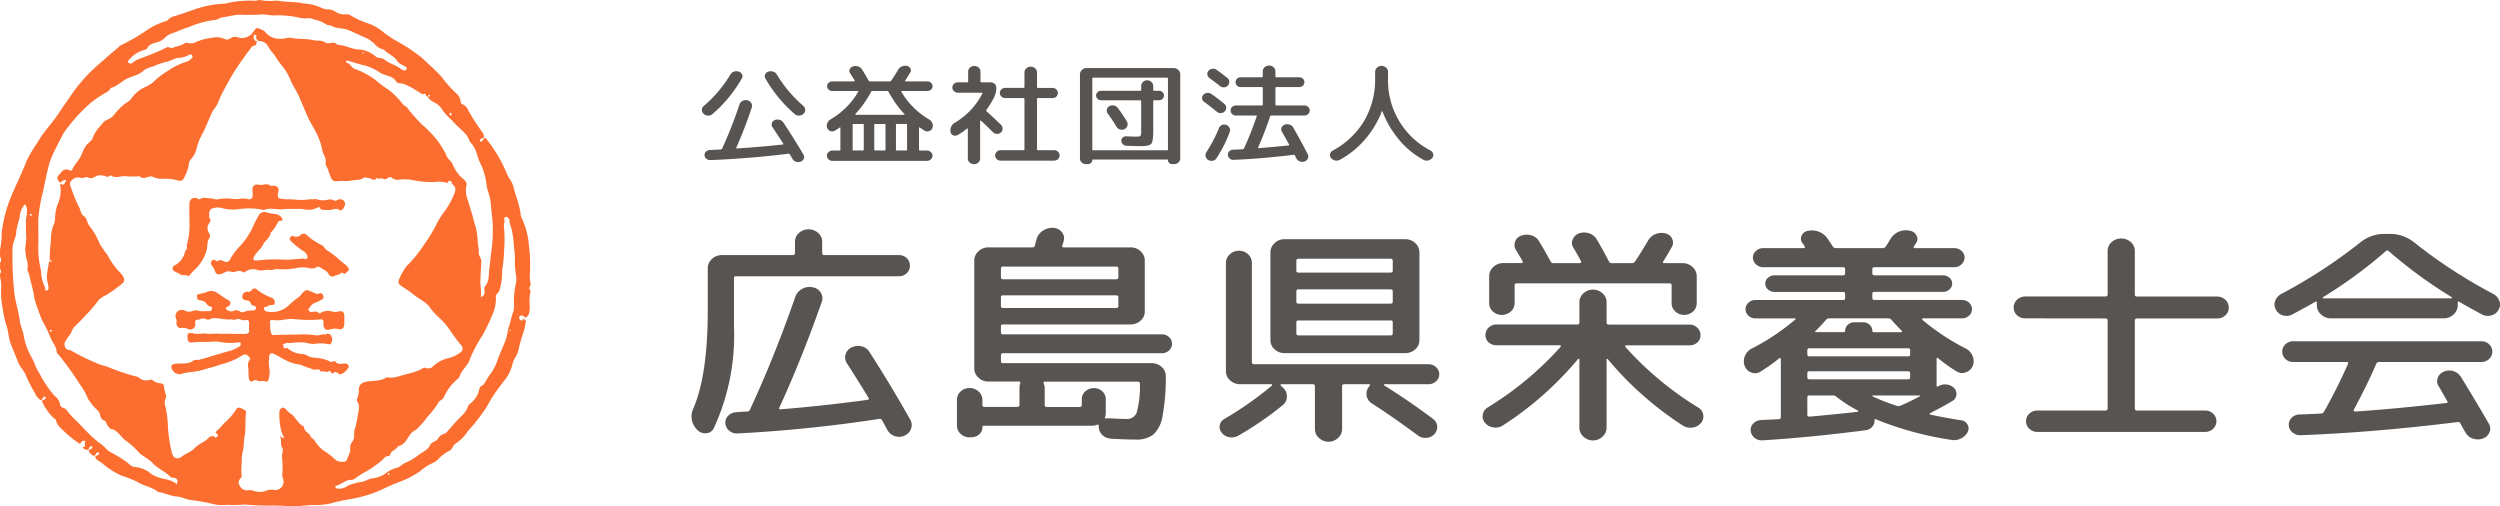
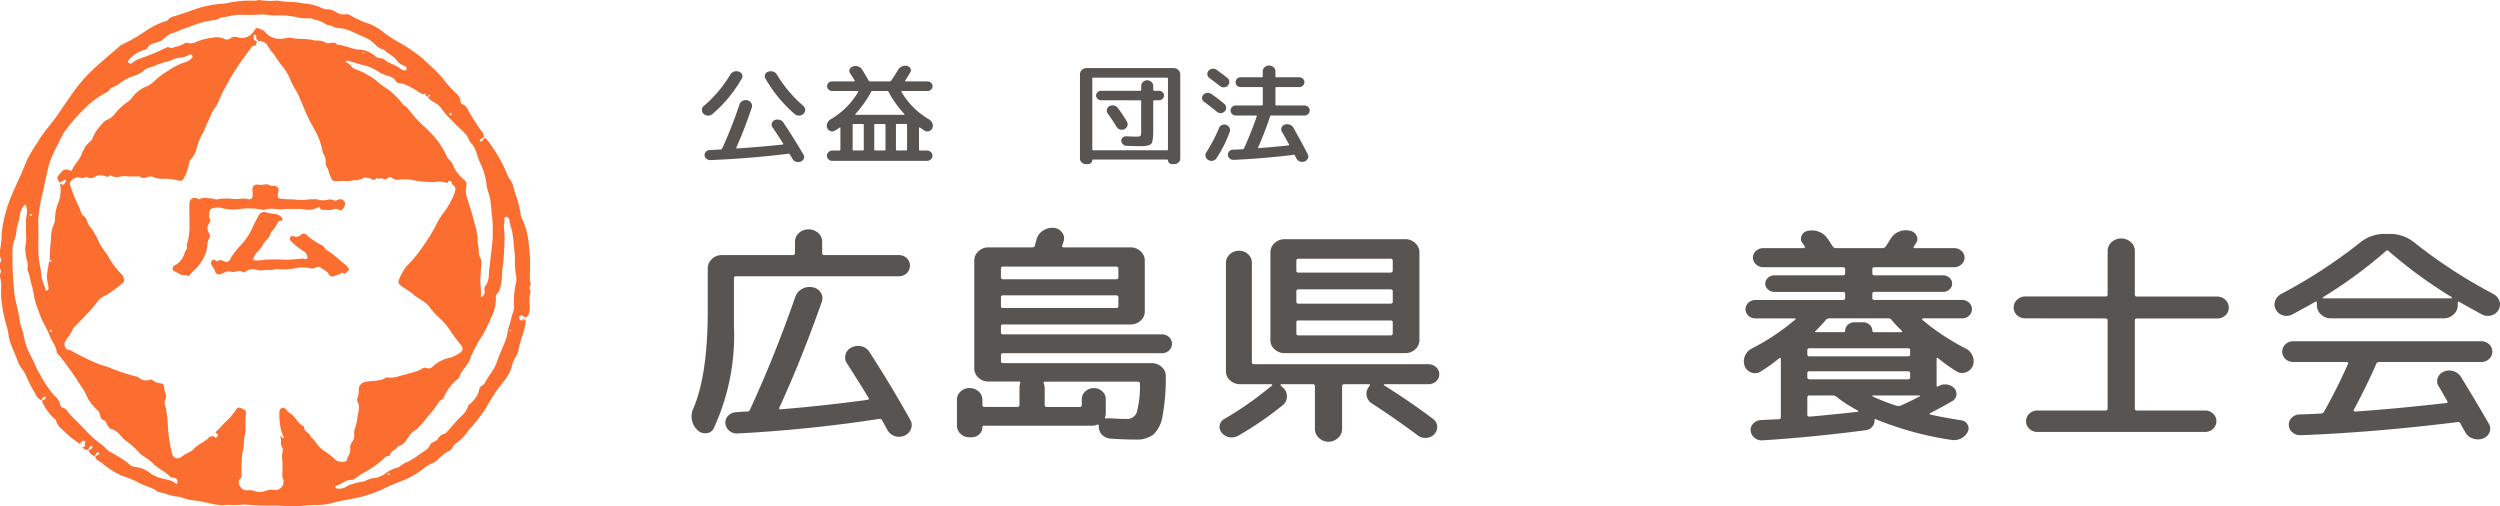
<svg xmlns="http://www.w3.org/2000/svg" width="240" height="48.619" viewBox="0 0 240 48.619">
  <g id="グループ_12559" data-name="グループ 12559" transform="translate(-60 -23.833)">
    <g id="グループ_12027" data-name="グループ 12027" transform="translate(127.381 30.126)">
      <path id="パス_43675" data-name="パス 43675" d="M134.238,500.7a.589.589,0,0,1-.429.146.6.6,0,0,1-.416-.178.486.486,0,0,1-.164-.382.472.472,0,0,1,.187-.371,12.064,12.064,0,0,0,2.544-3.008.62.62,0,0,1,.349-.283.649.649,0,0,1,.462,0,.5.5,0,0,1,.315.267.384.384,0,0,1-.023.382A12.721,12.721,0,0,1,134.238,500.7Zm-.2,4.412a.527.527,0,0,1-.377-.126.457.457,0,0,1-.175-.335.437.437,0,0,1,.135-.345.54.54,0,0,1,.372-.157q.315-.011,1.024-.053a.161.161,0,0,0,.158-.094,41.7,41.7,0,0,0,1.666-4.235.578.578,0,0,1,.3-.341.653.653,0,0,1,.467-.047.567.567,0,0,1,.367.268.5.5,0,0,1,.039.434q-.664,2-1.486,3.847a.045.045,0,0,0,.011.052.08.08,0,0,0,.057.021q2.207-.147,4.391-.378a.054.054,0,0,0,.051-.037.045.045,0,0,0-.006-.057q-.315-.512-1.036-1.582a.432.432,0,0,1-.045-.382.457.457,0,0,1,.27-.289.7.7,0,0,1,.468-.026.609.609,0,0,1,.366.268q.889,1.321,1.925,3.071a.418.418,0,0,1,.034.388.5.5,0,0,1-.292.283.676.676,0,0,1-.445.016.559.559,0,0,1-.343-.268q-.079-.136-.26-.43a.12.12,0,0,0-.146-.073Q137.773,504.97,134.035,505.116Zm8.105-4.412a13.067,13.067,0,0,1-2.814-3.416.408.408,0,0,1-.028-.388.476.476,0,0,1,.309-.272.74.74,0,0,1,.468,0,.637.637,0,0,1,.354.288,12.312,12.312,0,0,0,2.522,2.987.5.5,0,0,1,.192.377.474.474,0,0,1-.157.388.6.6,0,0,1-.417.178A.59.59,0,0,1,142.14,500.7Z" transform="translate(-133.229 -496.04)" fill="#585451" />
      <path id="パス_43676" data-name="パス 43676" d="M146.066,502.244a.474.474,0,0,1-.428.047.507.507,0,0,1-.315-.289.607.607,0,0,1,.006-.465.763.763,0,0,1,.32-.373,7.424,7.424,0,0,0,2.657-2.651.043.043,0,0,0-.006-.047.057.057,0,0,0-.05-.026h-2.443a.492.492,0,0,1-.349-.137.433.433,0,0,1,0-.649.5.5,0,0,1,.349-.136h2.1a.054.054,0,0,0,.051-.027.045.045,0,0,0,.006-.046c-.03-.064-.177-.3-.439-.7a.378.378,0,0,1-.046-.378.457.457,0,0,1,.292-.272.741.741,0,0,1,.5-.016.691.691,0,0,1,.389.288q.3.461.642,1.08a.144.144,0,0,0,.146.073h1.857a.168.168,0,0,0,.146-.063c.226-.315.451-.663.675-1.048a.749.749,0,0,1,.366-.325.8.8,0,0,1,.489-.053.439.439,0,0,1,.327.242.377.377,0,0,1-.012.388q-.315.524-.494.786a.032.032,0,0,0-.006.046.054.054,0,0,0,.051.027h2.094a.5.5,0,0,1,.349.136.433.433,0,0,1,0,.649.493.493,0,0,1-.349.137h-2.443a.057.057,0,0,0-.051.026.043.043,0,0,0-.006.047,7.431,7.431,0,0,0,2.657,2.651.765.765,0,0,1,.321.373.6.6,0,0,1,0,.465.508.508,0,0,1-.32.289.485.485,0,0,1-.434-.047c-.1-.062-.255-.164-.451-.3a.039.039,0,0,0-.05-.006.053.053,0,0,0-.029.047v2.075c0,.064.034.094.1.094h.654a.541.541,0,0,1,.382.147.454.454,0,0,1,.158.345.469.469,0,0,1-.158.356.544.544,0,0,1-.382.146h-9.053a.544.544,0,0,1-.383-.146.468.468,0,0,1-.157-.356.453.453,0,0,1,.157-.345.541.541,0,0,1,.383-.147h.653c.068,0,.1-.031.1-.094v-2.075c0-.056-.027-.066-.079-.031Q146.381,502.056,146.066,502.244Zm1.7-.545v2.358c0,.064.03.094.091.094h.877c.068,0,.1-.031.1-.094V501.7c0-.062-.034-.094-.1-.094h-.877A.081.081,0,0,0,147.766,501.7Zm.259-1.048c-.015.007-.017.022,0,.043s.024.032.039.032H152.7a.048.048,0,0,0,.04-.027c.011-.018.013-.03,0-.037a10.09,10.09,0,0,1-1.531-2.148.133.133,0,0,0-.135-.073h-1.4a.134.134,0,0,0-.135.073A9.976,9.976,0,0,1,148.025,500.65Zm2.894,3.407V501.7c0-.062-.034-.094-.1-.094h-.878c-.067,0-.1.031-.1.094v2.358c0,.064.035.094.1.094h.878C150.885,504.151,150.918,504.121,150.918,504.057Zm2.071-2.358c0-.062-.03-.094-.09-.094h-.878c-.068,0-.1.031-.1.094v2.358c0,.064.034.094.1.094h.878c.06,0,.09-.031.09-.094Z" transform="translate(-133.292 -495.998)" fill="#585451" />
-       <path id="パス_43677" data-name="パス 43677" d="M161.406,499.049a9.87,9.87,0,0,1-.732,1.206c-.038.049-.03.1.023.146q.822.745,1.385,1.3a.507.507,0,0,1,.141.368.489.489,0,0,1-.164.356.532.532,0,0,1-.376.131.555.555,0,0,1-.378-.152q-.721-.713-1.159-1.111a.047.047,0,0,0-.052-.01c-.018.007-.028.018-.028.031v3.595a.527.527,0,0,1-.168.393.58.58,0,0,1-.417.163.6.6,0,0,1-.423-.163.515.515,0,0,1-.174-.393v-2.829a.047.047,0,0,0-.023-.038.033.033,0,0,0-.045.006,8.688,8.688,0,0,1-.9.619.474.474,0,0,1-.422.031.393.393,0,0,1-.265-.3v-.009a.812.812,0,0,1,.051-.508.8.8,0,0,1,.343-.382,6.986,6.986,0,0,0,2.657-2.809c.03-.056.012-.084-.056-.084h-2.286a.544.544,0,0,1-.383-.146.462.462,0,0,1-.157-.347.469.469,0,0,1,.157-.356.54.54,0,0,1,.383-.146h.878c.068,0,.1-.032.1-.094v-.933a.5.5,0,0,1,.174-.388.609.609,0,0,1,.423-.157.589.589,0,0,1,.416.157.506.506,0,0,1,.169.388v.933c0,.062.034.094.1.094h.889a.528.528,0,0,1,.372.146.469.469,0,0,1,.157.356A2.088,2.088,0,0,1,161.406,499.049Zm5.765,5.074a.524.524,0,0,1,.371.146.48.48,0,0,1,0,.712.524.524,0,0,1-.371.146h-5.134a.526.526,0,0,1-.372-.146.482.482,0,0,1,0-.712.526.526,0,0,1,.372-.146h2.184c.069,0,.1-.029.1-.084v-4.821c0-.064-.033-.1-.1-.1h-1.745a.522.522,0,0,1-.366-.141.453.453,0,0,1-.152-.341.462.462,0,0,1,.152-.351.519.519,0,0,1,.366-.142h1.745c.069,0,.1-.028.1-.083V496.67a.53.53,0,0,1,.175-.4.611.611,0,0,1,.434-.162.6.6,0,0,1,.422.162.53.53,0,0,1,.174.4v1.395q0,.083.1.083h1.385a.516.516,0,0,1,.366.142.475.475,0,0,1,.006.692.517.517,0,0,1-.372.141h-1.385c-.068,0-.1.032-.1.1v4.821c0,.056.034.084.1.084Z" transform="translate(-133.354 -495.999)" fill="#585451" />
      <path id="パス_43678" data-name="パス 43678" d="M170.3,505.48a.587.587,0,0,1-.416-.157.51.51,0,0,1-.169-.388v-8.08a.563.563,0,0,1,.186-.419.619.619,0,0,1,.445-.178H178.7a.639.639,0,0,1,.45.178.555.555,0,0,1,.192.419v8.08a.5.5,0,0,1-.175.388.609.609,0,0,1-.422.157h-.18a.4.4,0,0,1-.287-.115.372.372,0,0,1-.118-.273c0-.035-.022-.053-.068-.053h-7.138q-.057,0-.057.053a.363.363,0,0,1-.123.273.415.415,0,0,1-.293.115Zm.6-8.216v6.791a.081.081,0,0,0,.091.094h7.071c.067,0,.1-.031.1-.094v-6.791c0-.057-.034-.084-.1-.084h-7.071C170.925,497.179,170.895,497.207,170.895,497.264Zm.857,2.085a.49.49,0,0,1-.349-.137.424.424,0,0,1-.146-.324.409.409,0,0,1,.146-.319.5.5,0,0,1,.349-.131h3.737c.068,0,.1-.032.1-.094v-.368a.515.515,0,0,1,.169-.382.564.564,0,0,1,.4-.163.584.584,0,0,1,.411.163.507.507,0,0,1,.175.382v.368c0,.062.03.094.09.094h.451a.5.5,0,0,1,.349.131.412.412,0,0,1,.146.319.427.427,0,0,1-.146.324.491.491,0,0,1-.349.137h-.451c-.06,0-.09.032-.09.094v2.746q0,.472-.023.718a2.436,2.436,0,0,1-.079.445.385.385,0,0,1-.214.268,1.466,1.466,0,0,1-.349.1,3.774,3.774,0,0,1-.574.032q-.507,0-1.318-.032a.525.525,0,0,1-.354-.146.493.493,0,0,1-.152-.335.369.369,0,0,1,.135-.315.474.474,0,0,1,.349-.115c.4.021.7.031.912.031.255,0,.4-.023.445-.073a1.1,1.1,0,0,0,.062-.5v-2.82c0-.062-.034-.094-.1-.094Zm2.24,2.767a.556.556,0,0,1-.423.042.591.591,0,0,1-.343-.252,15,15,0,0,0-.856-1.289.484.484,0,0,1,.157-.7.637.637,0,0,1,.451-.063.6.6,0,0,1,.372.241,13.467,13.467,0,0,1,.866,1.3.5.5,0,0,1,.051.4A.534.534,0,0,1,173.992,502.116Z" transform="translate(-133.419 -496.016)" fill="#585451" />
      <path id="パス_43679" data-name="パス 43679" d="M181.7,499.487a.477.477,0,0,1-.2-.325.417.417,0,0,1,.118-.357.579.579,0,0,1,.366-.183.562.562,0,0,1,.4.1q.585.4,1.228.932a.5.5,0,0,1,.2.356.493.493,0,0,1-.129.378.559.559,0,0,1-.754.053Q182.216,499.853,181.7,499.487Zm1.43,2.5a.491.491,0,0,1,.281-.283.545.545,0,0,1,.406-.011.586.586,0,0,1,.315.279.454.454,0,0,1,.023.393,12.459,12.459,0,0,1-1.272,2.536.538.538,0,0,1-.361.236.593.593,0,0,1-.439-.079.52.52,0,0,1-.168-.744A14.617,14.617,0,0,0,183.127,501.992Zm-.923-4.8a.475.475,0,0,1-.2-.33.423.423,0,0,1,.117-.362.548.548,0,0,1,.372-.189.591.591,0,0,1,.4.1q.733.535,1.025.776a.455.455,0,0,1,.192.351.522.522,0,0,1-.135.382.56.56,0,0,1-.755.053Q182.834,497.653,182.2,497.192Zm9.108,2.641a.511.511,0,0,1,.371.142.469.469,0,0,1,0,.681.508.508,0,0,1-.371.143H188.16c-.076,0-.116.024-.124.073q-.5,1.5-1.148,2.976-.045.083.045.083,1.6-.125,2.86-.262a.054.054,0,0,0,.051-.031.076.076,0,0,0,.006-.062q-.316-.576-.687-1.227a.416.416,0,0,1-.034-.387.489.489,0,0,1,.292-.283.709.709,0,0,1,.468-.01.586.586,0,0,1,.355.272q.754,1.31,1.4,2.578a.464.464,0,0,1,.012.409.534.534,0,0,1-.316.282.615.615,0,0,1-.456-.006.6.6,0,0,1-.332-.288c-.03-.056-.075-.146-.135-.272a.1.1,0,0,0-.134-.073q-3.074.376-5.754.482a.513.513,0,0,1-.383-.131.482.482,0,0,1-.169-.34.444.444,0,0,1,.13-.346.5.5,0,0,1,.354-.157c.421-.014.732-.029.935-.042a.143.143,0,0,0,.134-.094q.654-1.425,1.217-3.06c.015-.056-.008-.083-.068-.083h-1.925a.518.518,0,0,1-.367-.143.458.458,0,0,1,0-.681.521.521,0,0,1,.367-.142h2.476q.1,0,.1-.094v-1.571c0-.064-.034-.1-.1-.1H185.21a.492.492,0,0,1-.354-.135.469.469,0,0,1,0-.671.492.492,0,0,1,.354-.136h2.015c.068,0,.1-.031.1-.094v-.472a.519.519,0,0,1,.181-.4.644.644,0,0,1,.855,0,.522.522,0,0,1,.181.4v.472c0,.064.03.094.09.094h2.185a.513.513,0,0,1,.36.136.458.458,0,0,1,0,.671.513.513,0,0,1-.36.135h-2.185c-.06,0-.09.031-.09.1v1.571q0,.095.09.094Z" transform="translate(-133.481 -495.997)" fill="#585451" />
-       <path id="パス_43680" data-name="パス 43680" d="M193.933,504.856a.414.414,0,0,1-.079-.378.53.53,0,0,1,.248-.315,7.75,7.75,0,0,0,3.023-2.856,7.839,7.839,0,0,0,1.052-4.072v-.629a.528.528,0,0,1,.186-.408.641.641,0,0,1,.866,0,.528.528,0,0,1,.186.408v.629a7.566,7.566,0,0,0,4.087,6.927.523.523,0,0,1,.248.315.411.411,0,0,1-.079.378.7.7,0,0,1-.383.251.626.626,0,0,1-.461-.053,7.971,7.971,0,0,1-2.354-1.933,9.439,9.439,0,0,1-1.6-2.731c-.015-.02-.034-.017-.057.01a9.025,9.025,0,0,1-1.632,2.715,8.492,8.492,0,0,1-2.409,1.938.628.628,0,0,1-.462.053A.7.7,0,0,1,193.933,504.856Z" transform="translate(-133.545 -495.999)" fill="#585451" />
    </g>
    <g id="グループ_12028" data-name="グループ 12028" transform="translate(126.396 45.712)">
      <path id="パス_43681" data-name="パス 43681" d="M132.814,531.259l-.047-.044a1.784,1.784,0,0,1-.356-2.055q1.376-3.225,1.376-9.411v-4.042a1.169,1.169,0,0,1,.4-.883,1.344,1.344,0,0,1,.949-.375h6.811c.142,0,.214-.068.214-.2v-1.083a1.113,1.113,0,0,1,.379-.841,1.393,1.393,0,0,1,1.851,0,1.114,1.114,0,0,1,.38.841v1.083c0,.131.071.2.214.2h7.119a1.111,1.111,0,0,1,.784.286,1.015,1.015,0,0,1,0,1.458,1.108,1.108,0,0,1-.784.288H136.493c-.126,0-.19.066-.19.2v4.616a21.191,21.191,0,0,1-1.946,9.786.827.827,0,0,1-.712.464A.992.992,0,0,1,132.814,531.259Zm11.914-12.3q-1.994,5.632-4.082,10.161c-.032.089.008.133.118.133q3.939-.31,8.354-.907c.125-.029.166-.088.118-.176q-.689-1.128-2.089-3.336a.984.984,0,0,1-.13-.851,1.053,1.053,0,0,1,.582-.673,1.416,1.416,0,0,1,.961-.1,1.187,1.187,0,0,1,.747.541q1.923,2.96,3.915,6.495a1.007,1.007,0,0,1,.084.862,1.149,1.149,0,0,1-.6.662,1.285,1.285,0,0,1-1.661-.507q-.333-.62-.522-.951c-.048-.118-.151-.161-.308-.132a135.145,135.145,0,0,1-13.575,1.392,1.1,1.1,0,0,1-.783-.255,1.045,1.045,0,0,1-.38-.718.932.932,0,0,1,.274-.729,1.07,1.07,0,0,1,.747-.333c.126-.014.3-.029.522-.044s.395-.022.521-.022a.281.281,0,0,0,.286-.155q2.373-5.124,4.366-10.868a1.393,1.393,0,0,1,.665-.762,1.424,1.424,0,0,1,1-.144,1.083,1.083,0,0,1,.784.52A1,1,0,0,1,144.728,518.954Z" transform="translate(-132.238 -511.839)" fill="#585451" />
      <path id="パス_43682" data-name="パス 43682" d="M159.053,531.932a1.208,1.208,0,0,1-.855-.332,1.048,1.048,0,0,1-.356-.8v-2.474a1.045,1.045,0,0,1,.356-.794,1.207,1.207,0,0,1,.855-.331,1.251,1.251,0,0,1,.866.331,1.032,1.032,0,0,1,.367.794v.486c0,.132.064.2.19.2h3.156c.142,0,.214-.067.214-.2v-1.657a1.187,1.187,0,0,1,.071-.4c.032-.118-.008-.177-.118-.177h-2.943a1.344,1.344,0,0,1-.949-.376,1.167,1.167,0,0,1-.4-.883v-10.36a1.167,1.167,0,0,1,.4-.884,1.345,1.345,0,0,1,.949-.377h4.2c.158,0,.246-.05.262-.155.032-.1.087-.309.166-.619a1.433,1.433,0,0,1,.593-.816,1.642,1.642,0,0,1,1.021-.288,1.115,1.115,0,0,1,.819.419.918.918,0,0,1,.178.839c-.064.207-.11.354-.142.443-.032.119.016.176.142.176h6.431a1.346,1.346,0,0,1,.949.377,1.171,1.171,0,0,1,.4.884v4.9a1.138,1.138,0,0,1-.4.872,1.367,1.367,0,0,1-.949.365h-12.27c-.126,0-.19.066-.19.2v.552c0,.133.064.2.19.2h15.26a.978.978,0,0,1,.688.265.864.864,0,0,1,0,1.281.974.974,0,0,1-.688.265h-15.26c-.126,0-.19.067-.19.2v.553c0,.132.064.2.19.2h14.287a1.37,1.37,0,0,1,.949.365,1.137,1.137,0,0,1,.4.872,20.082,20.082,0,0,1-.308,3.822,3.133,3.133,0,0,1-.877,1.79,2.638,2.638,0,0,1-1.709.485q-1.139,0-2.4-.088a1.288,1.288,0,0,1-.783-.331,1.123,1.123,0,0,1-.356-.729v-.177a.143.143,0,0,0-.036-.088.064.064,0,0,0-.084-.022,1.5,1.5,0,0,1-.545.11H160.428c-.094,0-.142.051-.142.155a.866.866,0,0,1-.308.673,1.065,1.065,0,0,1-.735.277Zm3.013-16.192v.818c0,.132.064.2.19.2h10.87c.142,0,.213-.067.213-.2v-.818c0-.133-.071-.2-.213-.2h-10.87C162.13,515.541,162.066,515.607,162.066,515.74Zm0,2.76v.84c0,.118.064.177.19.177h10.87c.142,0,.213-.059.213-.177v-.84c0-.131-.071-.2-.213-.2h-10.87C162.13,518.3,162.066,518.369,162.066,518.5Zm13.124,8.086h-8.9c-.11,0-.15.058-.118.177a1.331,1.331,0,0,1,.095.4v1.657c0,.132.072.2.214.2h3.133c.142,0,.214-.067.214-.2v-.552a.973.973,0,0,1,.343-.751,1.183,1.183,0,0,1,.82-.309,1.143,1.143,0,0,1,.807.309.989.989,0,0,1,.332.751v1.325a1.236,1.236,0,0,1-.072.42c-.016.029-.008.058.024.088a.08.08,0,0,0,.094.022,1.2,1.2,0,0,1,.262-.022q1.019.065,1.661.067a.986.986,0,0,0,1-.607,9.617,9.617,0,0,0,.308-2.795C175.4,526.645,175.332,526.587,175.19,526.587Z" transform="translate(-132.372 -511.828)" fill="#585451" />
      <path id="パス_43683" data-name="パス 43683" d="M184.981,531.864a1.283,1.283,0,0,1-.855.143,1.171,1.171,0,0,1-.735-.431.864.864,0,0,1,.261-1.325,32.938,32.938,0,0,0,4.557-3.2c.032-.015.039-.04.024-.077a.077.077,0,0,0-.072-.056h-3.014a1.372,1.372,0,0,1-.949-.364,1.138,1.138,0,0,1-.4-.873v-10.4a1.088,1.088,0,0,1,.368-.828,1.26,1.26,0,0,1,.89-.344,1.218,1.218,0,0,1,.878.344,1.108,1.108,0,0,1,.355.828V524.8c0,.132.072.2.214.2h16.73a1.046,1.046,0,0,1,.736.287.9.9,0,0,1,.308.684.869.869,0,0,1-.308.674,1.065,1.065,0,0,1-.736.276h-4.2a.074.074,0,0,0-.071.044.041.041,0,0,0,.023.066q2.444,1.525,4.7,3.226a.92.92,0,0,1,.392.684.988.988,0,0,1-.25.751,1.094,1.094,0,0,1-.76.376,1.166,1.166,0,0,1-.831-.221q-2.349-1.745-4.414-3.071a1.088,1.088,0,0,1-.261-1.656l.024-.044c.079-.1.055-.155-.072-.155h-2.349c-.142,0-.214.067-.214.2v4.109a1.133,1.133,0,0,1-.392.851,1.329,1.329,0,0,1-1.827,0,1.132,1.132,0,0,1-.391-.851v-4.109c0-.132-.064-.2-.19-.2H189.11a.075.075,0,0,0-.071.056c-.016.037-.008.062.024.077l.189.177a1.1,1.1,0,0,1,.4.862,1.038,1.038,0,0,1-.4.839A32.418,32.418,0,0,1,184.981,531.864ZM189.418,513h11.605a1.355,1.355,0,0,1,.949.375,1.173,1.173,0,0,1,.4.883v8.44a1.138,1.138,0,0,1-.4.872,1.37,1.37,0,0,1-.949.365H189.418a1.368,1.368,0,0,1-.949-.365,1.137,1.137,0,0,1-.4-.872v-8.44a1.172,1.172,0,0,1,.4-.883A1.353,1.353,0,0,1,189.418,513Zm10.394,3.027v-.951c0-.131-.071-.2-.213-.2h-8.829c-.142,0-.213.068-.213.2v.951c0,.118.071.176.213.176H199.6C199.742,516.2,199.813,516.144,199.813,516.026Zm0,2.982v-1.016c0-.118-.071-.178-.213-.178h-8.829c-.142,0-.213.06-.213.178v1.016c0,.118.071.177.213.177H199.6C199.742,519.185,199.813,519.125,199.813,519.008Zm0,3.026v-1.06c0-.119-.071-.177-.213-.177h-8.829c-.142,0-.213.058-.213.177v1.06c0,.133.071.2.213.2H199.6C199.742,522.233,199.813,522.166,199.813,522.034Z" transform="translate(-132.504 -511.915)" fill="#585451" />
-       <path id="パス_43684" data-name="パス 43684" d="M210.53,530.819a1.284,1.284,0,0,1-.9.2,1.252,1.252,0,0,1-.808-.42.934.934,0,0,1-.237-.8.963.963,0,0,1,.451-.684,31.337,31.337,0,0,0,7-5.81c.079-.118.055-.178-.072-.178h-6.051a1.1,1.1,0,0,1-.76-.276.9.9,0,0,1-.308-.7.965.965,0,0,1,.308-.718,1.052,1.052,0,0,1,.76-.3h7.736c.142,0,.214-.059.214-.177V519a1.118,1.118,0,0,1,.391-.861,1.36,1.36,0,0,1,1.827,0,1.119,1.119,0,0,1,.392.861v1.967c0,.118.071.177.213.177h7.736a1.052,1.052,0,0,1,.76.3.966.966,0,0,1,.308.718.9.9,0,0,1-.308.7,1.1,1.1,0,0,1-.76.276h-6.051c-.126,0-.15.06-.071.178a31.306,31.306,0,0,0,7,5.81.963.963,0,0,1,.451.684.934.934,0,0,1-.237.8,1.26,1.26,0,0,1-.819.42,1.308,1.308,0,0,1-.914-.2,31.87,31.87,0,0,1-7.19-6.362c-.032-.03-.06-.04-.084-.032a.05.05,0,0,0-.035.055v6.561a1.129,1.129,0,0,1-.392.85,1.327,1.327,0,0,1-1.827,0,1.128,1.128,0,0,1-.391-.85v-6.561c0-.03-.02-.048-.06-.055a.068.068,0,0,0-.083.032A31.919,31.919,0,0,1,210.53,530.819Zm18.249-10.935a1.267,1.267,0,0,1-1.709,0,1.051,1.051,0,0,1-.355-.8v-1.722c0-.118-.072-.178-.214-.178H211.835c-.126,0-.19.06-.19.178v1.722a1.036,1.036,0,0,1-.367.8,1.252,1.252,0,0,1-.866.332,1.209,1.209,0,0,1-.855-.332,1.048,1.048,0,0,1-.356-.8V516.5a1.169,1.169,0,0,1,.4-.883,1.344,1.344,0,0,1,.949-.376h1.756a.119.119,0,0,0,.107-.055.1.1,0,0,0,.012-.1q-.215-.375-.641-1.082a.911.911,0,0,1-.1-.807.891.891,0,0,1,.593-.584,1.518,1.518,0,0,1,.974-.034,1.185,1.185,0,0,1,.735.564q.57.928,1.115,1.944a.282.282,0,0,0,.286.155h2.515a.143.143,0,0,0,.119-.067c.031-.044.031-.081,0-.11q-.476-.883-.736-1.3a.815.815,0,0,1-.071-.784,1.038,1.038,0,0,1,.593-.586,1.438,1.438,0,0,1,.961-.021,1.325,1.325,0,0,1,.748.574q.616,1.039,1.186,2.143a.281.281,0,0,0,.286.155h1.9a.377.377,0,0,0,.332-.177q.592-.883,1.234-1.987a1.412,1.412,0,0,1,.712-.619,1.477,1.477,0,0,1,.973-.068.879.879,0,0,1,.63.52.834.834,0,0,1-.037.785q-.522.928-.83,1.391a.07.07,0,0,0-.012.1.118.118,0,0,0,.106.055h1.78a1.344,1.344,0,0,1,.949.376,1.169,1.169,0,0,1,.4.883v2.584A1.048,1.048,0,0,1,228.779,519.884Z" transform="translate(-132.636 -511.863)" fill="#585451" />
      <path id="パス_43685" data-name="パス 43685" d="M252.428,524.352c-.094-.057-.142-.036-.142.067v2.562c0,.1.04.133.118.089l.024-.022h.024a1.246,1.246,0,0,1,.807-.166,1.191,1.191,0,0,1,.712.343.8.8,0,0,1,.214.662.749.749,0,0,1-.38.575q-.807.486-2.136,1.17a.07.07,0,0,0,0,.133q1.282.287,2.99.552a.788.788,0,0,1,.593.409.725.725,0,0,1,.024.7,1.481,1.481,0,0,1-1.566.773,31.465,31.465,0,0,1-7.286-1.989c-.064-.029-.094-.007-.094.067a.893.893,0,0,1-.226.662.952.952,0,0,1-.629.332q-5.246.683-9.92.971a1.056,1.056,0,0,1-.748-.243.99.99,0,0,1-.367-.663.838.838,0,0,1,.249-.707,1.048,1.048,0,0,1,.724-.331q.285-.022.865-.044c.388-.014.677-.03.867-.045.126,0,.189-.073.189-.22v-5.567c0-.03-.02-.055-.06-.078s-.067-.018-.083.011a17.274,17.274,0,0,1-1.8,1.282.961.961,0,0,1-.878.1,1.075,1.075,0,0,1-.641-.607,1.287,1.287,0,0,1,.012-.983,1.377,1.377,0,0,1,.7-.739,21.538,21.538,0,0,0,4.129-2.761q.118-.111-.072-.111h-3.749a.967.967,0,0,1-.665-.254.839.839,0,0,1,0-1.259.971.971,0,0,1,.665-.254h8.4c.142,0,.214-.059.214-.177v-.4c0-.133-.072-.2-.214-.2h-6.574a.9.9,0,0,1-.617-.232.738.738,0,0,1,0-1.127.9.9,0,0,1,.617-.232h6.574c.142,0,.214-.066.214-.2v-.4c0-.118-.072-.178-.214-.178h-7.641a.987.987,0,0,1-.7-.276.862.862,0,0,1-.3-.652.827.827,0,0,1,.3-.64,1.009,1.009,0,0,1,.7-.265h3.868a.12.12,0,0,0,.106-.055.093.093,0,0,0,.012-.1c-.032-.044-.071-.1-.118-.178a.994.994,0,0,0-.118-.155.7.7,0,0,1-.072-.718.782.782,0,0,1,.594-.452,1.855,1.855,0,0,1,1.044.077,1.741,1.741,0,0,1,.807.607c.048.058.229.33.546.818a.37.37,0,0,0,.308.155h4.462a.335.335,0,0,0,.308-.155q.261-.376.451-.707a1.714,1.714,0,0,1,1.827-.818.867.867,0,0,1,.665.443.681.681,0,0,1-.024.75.771.771,0,0,0-.118.178l-.1.176q-.094.133.1.133h3.773a1.013,1.013,0,0,1,.7.265.83.83,0,0,1,.3.64.865.865,0,0,1-.3.652.991.991,0,0,1-.7.276H246.33c-.143,0-.214.06-.214.178v.4c0,.133.071.2.214.2H252.9a.9.9,0,0,1,.618.232.739.739,0,0,1,0,1.127.9.9,0,0,1-.618.232H246.33c-.143,0-.214.058-.214.177v.42c0,.117.071.177.214.177h8.4a.968.968,0,0,1,.665.254.837.837,0,0,1,0,1.259.964.964,0,0,1-.665.254h-3.749a.077.077,0,0,0-.071.056q-.024.056,0,.078a21.827,21.827,0,0,0,4.129,2.739,1.378,1.378,0,0,1,.7.729,1.254,1.254,0,0,1,.012.972,1.072,1.072,0,0,1-.665.607,1,1,0,0,1-.9-.1A15.271,15.271,0,0,1,252.428,524.352Zm-12.553-.751v.4c0,.118.072.177.214.177h9.444c.142,0,.214-.059.214-.177v-.4c0-.132-.072-.2-.214-.2h-9.444C239.947,523.4,239.875,523.468,239.875,523.6Zm.214,2.784h9.444c.142,0,.214-.066.214-.2v-.376c0-.132-.072-.2-.214-.2h-9.444c-.142,0-.214.067-.214.2v.376C239.875,526.319,239.947,526.384,240.089,526.384Zm4.627,3.115q.048,0,.048-.044a.09.09,0,0,0-.024-.067,12.777,12.777,0,0,1-2.064-1.325.505.505,0,0,0-.356-.133h-2.23c-.142,0-.214.067-.214.2v1.679c0,.1.072.155.214.155Q242.39,529.765,244.716,529.5Zm-4.058-7.753c-.08.074-.056.11.072.11h2.634c.095,0,.142-.044.142-.133a.761.761,0,0,1,.261-.574.875.875,0,0,1,.617-.243h.855a.874.874,0,0,1,.617.243.762.762,0,0,1,.262.574c0,.089.048.133.142.133h2.634a.076.076,0,0,0,.071-.055.053.053,0,0,0-.023-.078q-.522-.507-.973-1.038a.4.4,0,0,0-.332-.155h-5.648a.4.4,0,0,0-.332.155Q241.037,521.393,240.658,521.746Zm10.014,6.274a.073.073,0,0,0,.024-.056c0-.022-.016-.033-.048-.033h-4.484c-.033,0-.048.011-.048.033a.069.069,0,0,0,.024.056,18.939,18.939,0,0,0,2.325.906.5.5,0,0,0,.38-.022Q249.794,528.484,250.672,528.02Z" transform="translate(-132.768 -511.848)" fill="#585451" />
      <path id="パス_43686" data-name="パス 43686" d="M260.942,520.592a1.125,1.125,0,0,1-.8-.3.974.974,0,0,1-.319-.741.985.985,0,0,1,.332-.751,1.113,1.113,0,0,1,.783-.309h7.689c.142,0,.214-.067.214-.2v-4.175a1.108,1.108,0,0,1,.379-.839,1.388,1.388,0,0,1,1.851,0,1.108,1.108,0,0,1,.38.839V518.3c0,.132.071.2.213.2h7.69a1.115,1.115,0,0,1,.783.309.989.989,0,0,1,.332.751.971.971,0,0,1-.32.741,1.124,1.124,0,0,1-.795.3h-7.69c-.142,0-.213.067-.213.2v8.439c0,.132.071.2.213.2h6.527a1.089,1.089,0,0,1,.771.3.943.943,0,0,1,.32.717.971.971,0,0,1-.32.741,1.093,1.093,0,0,1-.771.3h-16.09a1.1,1.1,0,0,1-.772-.3.97.97,0,0,1-.319-.741.942.942,0,0,1,.319-.717,1.091,1.091,0,0,1,.772-.3h6.526c.142,0,.214-.067.214-.2v-8.439c0-.132-.072-.2-.214-.2Z" transform="translate(-132.904 -511.91)" fill="#585451" />
      <path id="パス_43687" data-name="パス 43687" d="M286.7,520.182a1.173,1.173,0,0,1-.89.089,1.065,1.065,0,0,1-.675-.531.985.985,0,0,1-.084-.851,1.243,1.243,0,0,1,.582-.673,48.743,48.743,0,0,0,7.593-4.948,3.654,3.654,0,0,1,2.35-.818h.475a3.654,3.654,0,0,1,2.35.818A48.592,48.592,0,0,0,306,518.216a1.237,1.237,0,0,1,.581.673.982.982,0,0,1-.083.851,1.071,1.071,0,0,1-.688.531,1.2,1.2,0,0,1-.9-.089q-1.473-.794-2.185-1.215c-.094-.058-.141-.03-.141.088v.244a1.174,1.174,0,0,1-.4.883,1.353,1.353,0,0,1-.95.375H290.406a1.351,1.351,0,0,1-.95-.375,1.171,1.171,0,0,1-.4-.883v-.244c0-.118-.064-.139-.19-.066Q288.34,519.3,286.7,520.182Zm8.045,4.771q-.76,1.789-2.136,4.374-.048.044,0,.111a.143.143,0,0,0,.118.066q3.939-.265,8.734-.818c.141,0,.181-.058.118-.176s-.19-.324-.38-.663-.34-.6-.451-.773a.859.859,0,0,1-.084-.8,1,1,0,0,1,.582-.6,1.294,1.294,0,0,1,.937-.044,1.333,1.333,0,0,1,.724.575q1.661,2.717,2.658,4.462a.886.886,0,0,1,.071.817,1.036,1.036,0,0,1-.617.6,1.4,1.4,0,0,1-.949.022,1.225,1.225,0,0,1-.735-.574q-.334-.575-.5-.884a.237.237,0,0,0-.286-.131q-8.044.993-15.021,1.258a1.138,1.138,0,0,1-.795-.254.927.927,0,0,1-.368-.7.907.907,0,0,1,.273-.719,1.1,1.1,0,0,1,.748-.32q1.376-.043,2.064-.088a.355.355,0,0,0,.309-.2q1.28-2.275,2.3-4.595a.1.1,0,0,0-.024-.11.169.169,0,0,0-.119-.044H286.8a1.07,1.07,0,0,1-.76-.287.964.964,0,0,1,0-1.414,1.07,1.07,0,0,1,.76-.287h18.035a1.071,1.071,0,0,1,.759.287.962.962,0,0,1,0,1.414,1.071,1.071,0,0,1-.759.287h-9.824A.291.291,0,0,0,294.748,524.953Zm-5.1-6.428a.085.085,0,0,0-.024.066q0,.044.048.044h12.294a.055.055,0,0,0,.059-.044.063.063,0,0,0-.011-.066,44.129,44.129,0,0,1-6.052-4.419.189.189,0,0,0-.285,0A43.873,43.873,0,0,1,289.646,518.525Z" transform="translate(-133.035 -511.874)" fill="#585451" />
    </g>
    <g id="グループ_12064" data-name="グループ 12064" transform="translate(60 23.833)">
      <path id="パス_43740" data-name="パス 43740" d="M130.944,223.661a14.379,14.379,0,0,0-.1-2.64,7.444,7.444,0,0,0-.717-2.679.861.861,0,0,1-.076-.324,7.8,7.8,0,0,0-.207-.978c-.112-.47-.3-.916-.421-1.379a2.651,2.651,0,0,0-.384-.958,2.045,2.045,0,0,1-.308-.558,13.9,13.9,0,0,0-1.936-3.29.3.3,0,0,0-.189-.128.221.221,0,0,0-.08.01l.016.015c-.113.1-.109.314-.331.312a.11.11,0,0,1-.079-.073c0-.206.225-.2.335-.308l.027.025a.24.24,0,0,0,.032-.071.793.793,0,0,0-.186-.517,18.9,18.9,0,0,1-1.322-2.066,1.014,1.014,0,0,0-.581-.583c-.12-.039-.136-.141-.143-.243a1.188,1.188,0,0,0-.471-.833,11.525,11.525,0,0,1-1.315-1.482c-.56-.663-1.242-1.211-1.855-1.819a16.193,16.193,0,0,0-2.5-1.674,11.881,11.881,0,0,1-1.188-.786,5.114,5.114,0,0,0-1.457-.881,8.2,8.2,0,0,1-1.755-.784.753.753,0,0,0-.492-.123,1.424,1.424,0,0,1-.972-.238,1.344,1.344,0,0,0-.745-.237,1.214,1.214,0,0,1-.647-.162,4.709,4.709,0,0,0-1.673-.4c-.829-.2-1.708-.1-2.547-.285a5.521,5.521,0,0,1-1.694-.05h-.08a.991.991,0,0,1-.422.072,9.723,9.723,0,0,0-2.444.194,2.825,2.825,0,0,1-.666.094,10.33,10.33,0,0,0-2.992.678c-.51.165-1.012.351-1.523.508a1.187,1.187,0,0,0-.612.309.435.435,0,0,1-.249.176,6.688,6.688,0,0,0-1.9.916,17.9,17.9,0,0,1-2.318,1.345.685.685,0,0,0-.229.147c-.491.448-1.023.856-1.506,1.308a21.646,21.646,0,0,0-1.609,1.481,18.263,18.263,0,0,0-1.232,1.479c-.512.731-1.027,1.464-1.521,2.208-.629.947-1.457,1.77-2.017,2.776a13.517,13.517,0,0,0-1.034,1.739c-.443,1.175-1.022,2.3-1.5,3.465a12.863,12.863,0,0,0-.9,3.506,7.39,7.39,0,0,1-.156,1.575v.668a.5.5,0,0,1,0,.594v.594a.309.309,0,0,1,0,.445v.3a3.81,3.81,0,0,1,.112,1.092,6.962,6.962,0,0,0,.106,1.731,10.727,10.727,0,0,0,.445,1.99c.157.539.165,1.111.367,1.626.23.589.487,1.172.711,1.765.183.484.609.844.773,1.331a12.652,12.652,0,0,0,.825,1.6,1.431,1.431,0,0,0,.563.7.222.222,0,0,0,.1,0l-.017-.016c.113-.1.109-.314.331-.312a.11.11,0,0,1,.079.073c0,.206-.225.2-.335.308l-.021-.02a.074.074,0,0,0-.02.057,5.015,5.015,0,0,0,1.122,1.624c.08.08.223.126.242.237.082.479.477.762.8,1.079a10.732,10.732,0,0,0,1.467,1.166.228.228,0,0,0,.059,0l-.035-.068c.175-.014.2-.352.463-.186.03.019.135.03.1.046-.241.115.095.466-.255.521a.417.417,0,0,1-.047-.026.378.378,0,0,0,0,.05.5.5,0,0,0,.5.239.258.258,0,0,0,.05-.018l-.023-.021c.113-.1.109-.314.331-.312a.11.11,0,0,1,.079.073c0,.206-.225.2-.336.308l-.019-.017a.153.153,0,0,0-.012.037.743.743,0,0,0,.579.536.252.252,0,0,0,.036-.013l-.019-.018c.113-.1.109-.314.331-.312a.109.109,0,0,1,.078.073c0,.206-.225.2-.335.308l-.019-.018a.193.193,0,0,0-.017.048c-.01.047.019-.011,0,.036.1.306.423.4.645.583a8.537,8.537,0,0,0,1.857,1.2,10.468,10.468,0,0,1,1.5.585c.621.418,1.423.485,2,.964a.241.241,0,0,0,.113.035c.588.094,1.119.387,1.724.426.456.03.859.271,1.3.33a17.881,17.881,0,0,1,1.991.348,4.2,4.2,0,0,0,1.574.115,9.977,9.977,0,0,0,1.652-.032.391.391,0,0,1,.157.015,22.884,22.884,0,0,0,2.292.093,16.822,16.822,0,0,1,2,.089h.559a12.868,12.868,0,0,1,1.89-.146,5.675,5.675,0,0,0,1.645-.23c.776-.222,1.578-.3,2.358-.491a11.069,11.069,0,0,0,2.3-.781c.514-.25,1.044-.478,1.581-.69a8.749,8.749,0,0,0,2.08-1.072,4.471,4.471,0,0,1,1.1-.727,1.9,1.9,0,0,0,.558-.354,3.9,3.9,0,0,1,1.126-.857c.16-.06.236-.228.328-.365.07-.1.111-.229.229-.3A4.179,4.179,0,0,0,125,238.849a19.624,19.624,0,0,0,1.728-2.2,16.375,16.375,0,0,1,1.728-2.6,3.907,3.907,0,0,0,.807-1.6,2.015,2.015,0,0,1,.3-.683,2.292,2.292,0,0,0,.3-.8,12.778,12.778,0,0,1,.371-1.324,6.161,6.161,0,0,0,.318-1.332.469.469,0,0,0-.113-.234l-.007.2-.128-.225c-.135,0,.039.263-.183.181a.258.258,0,0,1-.207-.273c0-.136.06-.159.175-.184.157-.033.242.078.357.13l0,.064a.169.169,0,0,0,.109-.023.6.6,0,0,0,.306-.41,3.245,3.245,0,0,0,.07-.7,4,4,0,0,1,.076-1.385v-.074c-.176-.173-.118-.346,0-.52v-.148A3.625,3.625,0,0,1,130.944,223.661Zm-7.708-15.268a.467.467,0,0,1,.083-.115l.132.148c-.031.078-.073.137-.145.119A.112.112,0,0,1,123.236,208.393Zm-2.6-1.866c.119.014.344-.194.316.13l.148.1v0h0c.06-.084.107-.188.261-.165-.017.187-.159.146-.261.165l0,0h0a1.787,1.787,0,0,0,.7.568,1.777,1.777,0,0,1,.741.715,7.1,7.1,0,0,0,.9.972c.417.5.956.908,1.387,1.4.209.237.25.582.49.833.521.544.541,1.3.877,1.929a6.623,6.623,0,0,1,.6,2.155c.064.414.247.809.325,1.238.107.6.119,1.193.2,1.786a14.038,14.038,0,0,1-.108,3.433c-.052.492-.1,1-.168,1.484-.078.546.033,1.174-.4,1.673a.532.532,0,0,0-.067.406.5.5,0,0,1-.342.64,6.928,6.928,0,0,0-.051-1.281c0-.719.072-1.432.092-2.147.007-.26-.243-.563-.243-.766a4.991,4.991,0,0,0-.1-1.02,6.581,6.581,0,0,0-.184-1.468,12.113,12.113,0,0,1-.329-1.195c-.146-.471-.307-.938-.431-1.416a2.361,2.361,0,0,1-.144-1.408c.089-.268-.129-.486-.329-.657a3.361,3.361,0,0,1-.953-1.3,1.208,1.208,0,0,0-.36-.512,1.462,1.462,0,0,1-.335-.556,9.4,9.4,0,0,0-.857-1.369,12.139,12.139,0,0,0-1.441-1.473,15.989,15.989,0,0,1-1.439-1.643c-.091-.112-.277-.157-.364-.27a7.762,7.762,0,0,0-1.381-1.408,11.366,11.366,0,0,1-.943-.672,6.241,6.241,0,0,0-1.115-.792,6.851,6.851,0,0,0-1.208-.544c-.324-.126-.406-.506-.762-.592-.05-.012-.081-.1-.049-.164.051-.1.122-.041.2-.019.575.166,1.144.356,1.729.48a5.251,5.251,0,0,1,1.374.7,7.915,7.915,0,0,0,.862.308,1.24,1.24,0,0,1,.565.395c.156.364.511.238.74.32a5.813,5.813,0,0,1,.905.427C120.009,206.129,120.307,206.35,120.635,206.528Zm-5.781-3.977c.027-.024.049-.06.081-.068s.07.021.07.078c-.021.016-.048.053-.078.055S114.879,202.574,114.855,202.551Zm-22.356.625a2.834,2.834,0,0,1,1.447-.911.469.469,0,0,0,.279-.185c.174-.367.529-.426.884-.533a1.559,1.559,0,0,0,.751-.406,1.779,1.779,0,0,1,.869-.511c.486-.182.967-.416,1.452-.543a8.783,8.783,0,0,1,2.5-.693c.232.006.463-.214.707-.247.566-.076,1.109-.235,1.666-.26a20.033,20.033,0,0,0,2.062-.018c.454-.047.863.107,1.3.088a8.773,8.773,0,0,1,2.276.194,2.693,2.693,0,0,0,.962.076,1.278,1.278,0,0,1,.551.113,3.234,3.234,0,0,1,1.176.474c.121.1.42.083.513.14.479.294,1.051.193,1.517.373.527.2,1.039.46,1.561.686a3.143,3.143,0,0,1,1.072.695,1.522,1.522,0,0,0,.869.532.064.064,0,0,1,.034.018c.352.395.915.568,1.22,1.018a1.067,1.067,0,0,0,.547.442,1.317,1.317,0,0,1,.3.167.18.18,0,0,1,.073.258.227.227,0,0,1-.28.081.842.842,0,0,1-.3-.159c-.459-.38-1.1-.479-1.548-.886a.913.913,0,0,0-.47-.132.592.592,0,0,1-.352-.145,2.655,2.655,0,0,0-1.713-.678c-.688-.063-1.284-.443-1.982-.445-.29-.456-.792.023-1.151-.233-.342-.244-.8-.122-1.188-.221-.677-.173-1.376-.053-2.048-.21-.36-.084-.694.12-1.066.082a1.747,1.747,0,0,1-1.446-.627c-.157-.236-.462-.271-.692-.386-.2-.1-.354.217-.46.353a1.33,1.33,0,0,1-1.595.492.717.717,0,0,0-.627.144.577.577,0,0,1-.523.058,1.724,1.724,0,0,0-1.166-.133,5.477,5.477,0,0,0-1.557.393,1.105,1.105,0,0,1-.9.092.123.123,0,0,0-.143.009,2.884,2.884,0,0,1-.963.368c-.23.088-.389.21-.636.047-.06-.04-.234.026-.33.082a22.772,22.772,0,0,1-2.508,1.033,2.1,2.1,0,0,0-.624.355.286.286,0,0,1-.421.011C92.279,203.371,92.418,203.271,92.5,203.176Zm-8.755,18.008c.038-.88-.007-1.763,0-2.644a14.936,14.936,0,0,1,.474-2.743c.129-.652.262-1.307.418-1.953a7.577,7.577,0,0,1,.411-1.327c.339-.763.743-1.5,1.115-2.244a16.354,16.354,0,0,1,2.506-2.827,9.335,9.335,0,0,1,1.7-1.146c.23-.121.254-.369.458-.427.613-.175.995-.683,1.576-.907.275-.106.553-.21.827-.321a2.073,2.073,0,0,0,.7-.452,2.417,2.417,0,0,1,.826-.328A6.585,6.585,0,0,1,96,203.423c.483-.073.844-.427,1.371-.4a2.243,2.243,0,0,0,.86-.286c.118-.049.183-.055.262.044a.185.185,0,0,1-.021.29,1.233,1.233,0,0,1-.581.355,6.514,6.514,0,0,0-1.74.877,6.315,6.315,0,0,0-1.232.93,2.7,2.7,0,0,1-.913.594,3.261,3.261,0,0,0-1.316,1.094,1.341,1.341,0,0,1-.331.315,5.21,5.21,0,0,0-1.29,1.2,1.686,1.686,0,0,1-.673.518c-.36.128-.557.467-.8.73a3.363,3.363,0,0,0-.637,1.065c-.123.315-.506.48-.69.8a3.825,3.825,0,0,0-.327.651c-.2.6-.712,1.016-.95,1.584-.053.126-.184.072-.276.027a.588.588,0,0,0-.761.2c-.466.511-.466.511-.163.986h0c.221-.049.358-.3.631-.242-.2.512-.268.544-.6.31a3.242,3.242,0,0,1-.252,2.094,4.819,4.819,0,0,0-.219,1.434,1.783,1.783,0,0,1-.2.611,4.055,4.055,0,0,0-.194,1.32,17.061,17.061,0,0,0-.117,1.961c.069-.015.192-.065.182.029-.015.154-.156.033-.24.048-.076.5-.184,1-.217,1.507a9.094,9.094,0,0,0,.159.956c.009.175.011.3-.169.332-.269.05-.084-.167-.141-.247a3.9,3.9,0,0,1-.408-1.643A9.744,9.744,0,0,1,83.744,221.183Zm1.3,8.076c-.02.017-.053.067-.087.068a.1.1,0,0,1-.109-.113c.006-.03.072-.063.115-.068S85.05,229.18,85.046,229.26Zm-2-11.248c.057-.007.085.036.08.115-.02.016-.054.066-.089.066a.1.1,0,0,1-.107-.114C82.941,218.049,83.007,218.017,83.05,218.012Zm13.983,25.946c-.6-.559-1.494-.426-2.161-.835a1.754,1.754,0,0,1-.3-.167,2.629,2.629,0,0,0-1.585-.649,1.209,1.209,0,0,1-.632-.392,13.366,13.366,0,0,0-1.771-1.088,1.346,1.346,0,0,1-.277-.233,3.575,3.575,0,0,0-.6-.533,10.7,10.7,0,0,1-1.415-1.272c-.347-.355-.679-.724-1.046-1.063-.209-.193-.39-.412-.579-.623-.156-.174-.243-.4-.529-.468a.435.435,0,0,1-.285-.288,1.368,1.368,0,0,0-.563-.893,11.017,11.017,0,0,1-1.373-2.033,6.021,6.021,0,0,1-.555-1.13c-.1-.222-.218-.436-.33-.654a6.551,6.551,0,0,1-.692-2.008c-.069-.446-.308-.869-.362-1.325-.114-.957-.442-1.875-.54-2.84a33.625,33.625,0,0,1-.154-4.214c.012-.5.325-.946.349-1.444.029-.6.318-1.152.363-1.751a1.831,1.831,0,0,1,.488-.969c.379.568.058,1.143.082,1.711.018.449-.016.9.026,1.351a4.955,4.955,0,0,1-.09,1.068,4.4,4.4,0,0,0,.182,1.325,1.933,1.933,0,0,1,.038.663c-.048.276.14.507.189.767.118.623.329,1.223.419,1.859a5.326,5.326,0,0,0,.31,1.132c.168.433.3.882.5,1.3a14.134,14.134,0,0,1,.774,1.59c.164.479.566.863.6,1.391.008.137.146.248.25.36a29.962,29.962,0,0,1,2.017,2.826,6.021,6.021,0,0,1,.721,1.286,4.758,4.758,0,0,0,.97,1.178.816.816,0,0,1,.2.378c.051.205.084.448.372.551s.247.477.485.648c.059.042.081.165.133.172.735.105.979.787,1.5,1.144a7.323,7.323,0,0,1,1.224,1.1c.375.408.963.628,1.345,1.049.48.528,1.194.787,1.678,1.3a.265.265,0,0,0,.2.091C97.03,243.346,97.215,243.516,97.033,243.957Zm14.088-3.239a3.5,3.5,0,0,1-.857-.975c-.1-.152-.289-.177-.358-.361-.134-.357-.675-.491-.643-.957-.637-.279-.805-.989-1.4-1.317a1.656,1.656,0,0,1-.311-.308c-.107-.106-.238-.233-.391-.178a.415.415,0,0,0-.263.382A6.684,6.684,0,0,0,107,238.52a3.051,3.051,0,0,0,.358,1c-.238.048-.221-.145-.413-.168.2.358.005.748.2,1.071.179.292-.016.566-.012.841a9.109,9.109,0,0,1,.041,1.666,1.074,1.074,0,0,0,.079.536.8.8,0,0,1-.923,1.035,1.424,1.424,0,0,0-.7.072,1.605,1.605,0,0,1-1.18.028,1.236,1.236,0,0,0-.577-.061.728.728,0,0,1-.77-.407.552.552,0,0,1,.09-.77.205.205,0,0,0,.074-.16,7.72,7.72,0,0,1,.016-1.411,3.9,3.9,0,0,1,.112-1.066c.108-.446.06-.9.152-1.348.152-.739.03-1.5.141-2.243.04-.272-.242-.368-.48-.475a.337.337,0,0,0-.484.147,5.81,5.81,0,0,1-1.152,1.3,6.16,6.16,0,0,1-.824.853c.065.075.124.154.2.223.088.085.061.146-.029.2-.066.042-.135.186-.208.079-.16-.236-.351-.037-.521-.067-.369.5-1.048.656-1.446,1.112-.319.366-.81.47-1.176.768-.451.366-.866.215-1-.325a14.324,14.324,0,0,1-.381-2.63,11.619,11.619,0,0,0-.229-1.816.941.941,0,0,1,.015-.776.438.438,0,0,0,.024-.345,3.49,3.49,0,0,1-.184-.816c.009-.153-.138-.266-.348-.3a1.192,1.192,0,0,1-.694-.258.353.353,0,0,0-.377-.053,1.047,1.047,0,0,1-1-.237.655.655,0,0,0-.241-.1,19.163,19.163,0,0,1-2.713-.909c-.332-.14-.711-.175-1.037-.346a22.016,22.016,0,0,1-2.446-1.2c-.182-.127-.444-.036-.591-.3a.568.568,0,0,1,0-.659,4.347,4.347,0,0,1,.352-.519c.235-.255.245-.594.516-.854.371-.354.73-.732,1.081-1.111a11.985,11.985,0,0,0,1.21-1.42,2.422,2.422,0,0,1,.786-.52,14,14,0,0,0,1.537-1.125c.253-.2.152-.621-.205-.962a6.957,6.957,0,0,1-1.248-1.734,12.749,12.749,0,0,1-.75-1.071,6.546,6.546,0,0,0-.968-1.695c-.275-.321-.207-.775-.633-1.034-.175-.107-.238-.481-.347-.732a13.194,13.194,0,0,1-.805-1.93c-.054-.21-.194-.407-.023-.612a.864.864,0,0,1,.938-.347c.292.119.468-.171.732-.021.429.244.748-.285,1.189-.206a1.585,1.585,0,0,1,.388.045c.171.08.314.163.474-.012a.167.167,0,0,1,.151-.012c.473.3.976-.012,1.452.066a9.838,9.838,0,0,0,1.237,0c.013,0,.033,0,.039,0,.351.344.721.029,1.079.013a.555.555,0,0,1,.248.067,2.1,2.1,0,0,0,.959.157,4.3,4.3,0,0,1,1.4.167c.289.07.454.023.562-.225a3.9,3.9,0,0,0,.5-1.439c0-.2.185-.361.292-.507a2.352,2.352,0,0,0,.468-1.057,6.524,6.524,0,0,1,.667-1.513c.224-.555.49-1.1.716-1.65a1.767,1.767,0,0,1,.278-.48,2.974,2.974,0,0,0,.432-.775,13.228,13.228,0,0,1,.626-1.29c.267-.478.518-.961.814-1.426.214-.337.432-.671.662-1,.316-.448.636-.894.97-1.331a.5.5,0,0,1,.36-.263c.233-.02.138-.266.265-.364-.2-.1-.4-.2-.334-.479.017-.072-.055-.186.069-.195.083-.006.228.049.173.183-.08.195.108.283.166.423a.99.99,0,0,1,.911.415,3.945,3.945,0,0,0,.58.814c.254.357.485.748.751,1.076a5.1,5.1,0,0,1,.843,1.369c.212.554.57,1.032.811,1.564.33.732.611,1.481.958,2.209.271.568.634,1.09.878,1.667a5.736,5.736,0,0,1,.458,1.471,1.742,1.742,0,0,0,.137.341,1.279,1.279,0,0,1,.168.79c-.05.225.212.48.267.748a4.307,4.307,0,0,0,.183.516c.157.46.333.532.86.462.349-.047.727.046,1.063-.031.43-.1.911,0,1.3-.294.064-.047.328.024.494.041.224.023.487.389.7-.015.2.154.464-.017.619.066a.358.358,0,0,0,.454-.047.307.307,0,0,1,.449-.009.852.852,0,0,0,.647.161,4,4,0,0,1,1.44.062,10.321,10.321,0,0,0,1.969.162,2.562,2.562,0,0,1,1.256.1c.037-.117.075-.274.242-.2.074.031.265.125.149.293.345.151.456.457.265.9a8.06,8.06,0,0,1-.877,1.637,7.2,7.2,0,0,0-.953,1.542,18.271,18.271,0,0,1-1.327,2.087,10.471,10.471,0,0,1-1.438,1.714,5.394,5.394,0,0,0-.739,1.333.387.387,0,0,0,.145.493c.419.319.892.58,1.29.918.525.447,1.24.707,1.6,1.308a7.731,7.731,0,0,0,.963,1.01,6.616,6.616,0,0,1,.851,1,17.671,17.671,0,0,0,1.141,1.543.438.438,0,0,1-.107.694,3.339,3.339,0,0,1-.959.493,3.291,3.291,0,0,0-1.634.811.567.567,0,0,1-.643.176c-.279-.107-.477.128-.682.212-.681.281-1.415.4-2.111.625a2.253,2.253,0,0,1-.891.067.315.315,0,0,0-.189.018c-.615.4-1.362.248-2.031.425a.724.724,0,0,0-.584.6,2.469,2.469,0,0,1-.159,1.012.218.218,0,0,0-.017.179c.343.513.129,1.06.044,1.566a5.645,5.645,0,0,1-.2.977,1.571,1.571,0,0,0-.11.819.942.942,0,0,1-.233.634.85.85,0,0,0-.142.626c.023.4-.245.724-.346,1.093-.058.212-.81.207-1.039-.022A8.509,8.509,0,0,0,111.121,240.718Zm6.3,2.346c-.057.026-.1-.013-.111-.061a.084.084,0,0,1,.058-.111.086.086,0,0,1,.092.087A.1.1,0,0,1,117.418,243.064Zm11.621-13.8c-.023-.006-.041-.048-.049-.078,0-.009.04-.043.053-.039a.473.473,0,0,1,.1.064C129.1,229.237,129.062,229.269,129.039,229.264Zm.56-4.6a8.129,8.129,0,0,0-.175,2.258,1.465,1.465,0,0,1-.1.538c-.164.435-.224.9-.382,1.334s-.16.9-.329,1.339c-.231.606-.517,1.193-.741,1.8a4.623,4.623,0,0,1-.747,1.48,6.108,6.108,0,0,0-.339.52c-.146.211-.207.454-.5.6-.227.11-.2.453-.31.684a2.6,2.6,0,0,1-.839,1.068.323.323,0,0,0-.115.145,2.129,2.129,0,0,1-.549.887c-.562.523-1.041,1.124-1.556,1.692a.224.224,0,0,1-.09.072,1.092,1.092,0,0,0-.7.491c-.173.317-.637.3-.788.658-.183.434-.67.613-1.032.887a5.778,5.778,0,0,1-1.341.8c-.32.126-.5.411-.848.485a2.77,2.77,0,0,0-1.047.532,2.526,2.526,0,0,1-1.219.456c-.4.039-.683.31-1.083.346a5.924,5.924,0,0,0-.815.191,1.944,1.944,0,0,0-.683.3,1.3,1.3,0,0,1-.885.136c-.1-.014-.2-.21,0-.263.5-.136.84-.575,1.426-.555.207.007.434-.2.632-.341.452-.311.966-.546,1.4-.857a9.959,9.959,0,0,0,.915-.7c.181-.165.312-.408.633-.393a.19.19,0,0,0,.142-.117c.053-.428.6-.465.74-.819.729-.157.889-.815,1.286-1.264.171-.194.426-.279.619-.472a9.485,9.485,0,0,0,.958-1.125,8.31,8.31,0,0,0,1.046-1.36c.09-.2.415-.241.5-.488a4.655,4.655,0,0,1,1.36-1.776c.206-.194.207-.471.378-.692.2-.259.4-.528.586-.8a1.908,1.908,0,0,0,.239-.547,14.228,14.228,0,0,1,1.237-2.27c.271-.547.57-1.116.782-1.665a3.819,3.819,0,0,0,.413-1.9c-.031-.217.232-.356.322-.558a5.8,5.8,0,0,0,.275-1.957,14.467,14.467,0,0,0,.193-1.967,12.656,12.656,0,0,0-.014-2.226c-.058-.256.132-.512.011-.778-.016-.035.1-.154.17-.18a.21.21,0,0,1,.215.1c.039.061.13.117.129.174-.008.467.27.879.287,1.338.12.532.112,1.076.185,1.612a6.128,6.128,0,0,1,.052,1.071,7.8,7.8,0,0,0,.108,1.312A1.789,1.789,0,0,1,129.6,224.661Z" transform="translate(-80.07 -197.475)" fill="#fc6e30" />
      <g id="グループ_12063" data-name="グループ 12063" transform="translate(16.45 17.693)">
-         <path id="パス_43741" data-name="パス 43741" d="M229.279,458.913c-.346-.032-.741.188-1.014-.213-.019-.028-.129-.027-.171,0-.2.132-.354.018-.515-.075a4.376,4.376,0,0,0-1.263-.268,1.884,1.884,0,0,1-.616-.138,1.125,1.125,0,0,0-.577-.222,2.22,2.22,0,0,1-1.028-.279c-.2-.081-.379-.331-.531-.286-.379.113-.168-.3-.353-.326a1.763,1.763,0,0,1,.406-.167c.133-.016.256.023.389.007a6.07,6.07,0,0,1,1.438-.038,2.7,2.7,0,0,0,.781.127,4.016,4.016,0,0,1,1.457.031c.088.014.137,0,.172-.055a.7.7,0,0,0,.05-.707.348.348,0,0,0-.548-.177h-.146c-.262-.051-.529.135-.744.085a7.886,7.886,0,0,0-1.755-.078c-.411,0-.831,0-1.246.025a10.2,10.2,0,0,0-1.054.019c-.151.024-.241-.033-.308-.211a4.347,4.347,0,0,1-.082-.879c-.065-.363.063-.355.315-.347a3.55,3.55,0,0,0,.892-.01,3.781,3.781,0,0,1,1.163-.075,13.042,13.042,0,0,0,2.467.027c.191-.022.3.045.284.255-.005.071,0,.143,0,.215.011.453.215.6.638.491a1.336,1.336,0,0,1,.753-.046c.4.116.613-.1.614-.527,0-.239,0-.477,0-.716,0-.374-.194-.533-.552-.434a1.224,1.224,0,0,1-.622,0,1.37,1.37,0,0,0-1.09.123c-.048.031-.1.1-.152.04-.218-.225-.485-.15-.735-.113-.165.024-.2-.1-.283-.173-.133-.119.043-.146.084-.208a1.01,1.01,0,0,1,.531-.5,5.249,5.249,0,0,0,.634-.3c.191-.076.225-.242.134-.445a.253.253,0,0,0-.363-.151c-.221.092-.379-.022-.567-.1-.623-.251-.671-.4-1.17.214a1.98,1.98,0,0,1-.285.269,6.241,6.241,0,0,0-.875.73,2.338,2.338,0,0,1-1.783.657,1.723,1.723,0,0,1-.421-.06c-.134-.021-.14-.147-.191-.235a.114.114,0,0,1,.076-.168c.208-.021.366-.189.566-.2.178-.008.377-.012.388-.211a.508.508,0,0,0-.32-.5,4.752,4.752,0,0,1-1.38-.763.312.312,0,0,0-.519.043.383.383,0,0,1-.358.156.465.465,0,0,0-.544.433c-.036.334.27.384.471.406a.348.348,0,0,1,.33.245c.034.188.163.212.282.25.14.044.248.067.216.262-.027.168-.1.185-.254.2a2.3,2.3,0,0,0-.859.123.412.412,0,0,1-.412-.027.564.564,0,0,0-.6-.053.635.635,0,0,1-.633-.1c-.216-.161-.141-.222.04-.3.336-.154.386-.483.065-.647-.39-.2-.72-.478-1.086-.706a1,1,0,0,0-.993-.051c-.211.105-.431.095-.636.176-.114.045-.283-.033-.276.2.006.186-.011.341.245.4.228.049.5.071.639.312a.82.82,0,0,0,.433.315c.057.026.187.01.128.1s0,.3-.177.311c-.25.021-.5.007-.753.018-.317.015-.614-.182-.958-.013a.835.835,0,0,1-.661-.019.71.71,0,0,0-.772.053.64.64,0,0,0-.117.747.425.425,0,0,1,.019.307c-.064.241.2.6.428.543a1.067,1.067,0,0,1,.666.087.5.5,0,0,0,.7-.591c-.019-.147.067-.282.157-.281.305,0,.589-.281.918-.051a.438.438,0,0,0,.377-.03.971.971,0,0,1,.4-.09c.5,0,.983.159,1.485.13a.51.51,0,0,1,.213.006c.254.106.512-.126.719-.034a1.211,1.211,0,0,0,.651.087c.179-.02.2.014.241.171.073.3-.07.613.051.909h0c-.089.1-.119.231-.313.242-.282.016-.559.01-.839.006-.541-.007-1.085-.024-1.627-.007h-.078c-.392-.075-.784.051-1.18-.013-.491-.079-1,.118-1.49-.071-.013-.005-.039.021-.059.033-.142-.053-.27-.066-.339.109h0c-.095.477.053.82.369.774.64-.092,1.282-.031,1.92-.073a2.815,2.815,0,0,1,.825.02,5.22,5.22,0,0,0,1.659.052c.117-.007.242-.074.3.06a.273.273,0,0,1-.163.355,5,5,0,0,1-.712.346c-1.03.269-2.037.612-3.064.889-.19.051-.434-.028-.59.091-.562.428-1.232.19-1.841.319-.231.049-.271.164-.275.3a.827.827,0,0,0,.849.686,4.784,4.784,0,0,1,1-.2,7.013,7.013,0,0,0,1.694-.381,6.9,6.9,0,0,0,1.113-.33,8.365,8.365,0,0,0,1.685-.616c.169-.1.331-.213.5-.3a.408.408,0,0,1,.49.026c.118.1.288.294.222.365a.98.98,0,0,0-.162.865c.035.316-.006.634.048.942.03.171.134.437.373.286a.461.461,0,0,1,.488-.028c.254.116.523-.06.782.077.1.053.235-.089.25-.2a2.849,2.849,0,0,0,.09-1.016,3.508,3.508,0,0,1-.013-1.255.242.242,0,0,1,.373-.209c.545.223,1.018.587,1.564.8a4.027,4.027,0,0,0,.932.239c.272.036.531.234.833.293a2.548,2.548,0,0,1,.477.183c.244.1.6-.192.745.214a.035.035,0,0,0,.031.013c.232-.155.48.092.712-.029.078-.041.184-.078.219.009.157.391.357-.037.506.036.183.09.32.293.565.182a1.374,1.374,0,0,0,.154-.081,1.479,1.479,0,0,0,.414-.412A.292.292,0,0,0,229.279,458.913Z" transform="translate(-212.541 -441.709)" fill="#fc6e30" />
        <path id="パス_43742" data-name="パス 43742" d="M259.817,385.433c-.174-.126-.222-.35-.427-.453a5.9,5.9,0,0,1-1.42-.938.409.409,0,0,0-.625-.044.6.6,0,0,1-.711.1c-.116-.058-.2.032-.273.113a.217.217,0,0,0-.022.294,6.728,6.728,0,0,0,1.224,1.013.8.8,0,0,1,.439.6c-.007.262-.282.2-.481.132-.016-.006-.042.022-.064.024-.507.035-1.014.1-1.52.1a18.085,18.085,0,0,0-2.049,0,7.281,7.281,0,0,1-.815.075c-.278,0-.319-.106-.205-.354.209-.457.658-.724.874-1.183.183-.39.651-.607.716-1.09.008-.06.076-.119.128-.165a4,4,0,0,0,.54-.806c.073-.105.075-.208.251-.207.233,0,.274-.128.137-.325a.98.98,0,0,0-.727-.348,4.921,4.921,0,0,1-.707-.132.608.608,0,0,0-.784.318,11.768,11.768,0,0,0-.626,1.257,7.035,7.035,0,0,1-1.147,1.65,6.174,6.174,0,0,0-.838,1.07c-.109.212-.25.57-.634.423-.229-.087-.435-.252-.679-.037-.033.029-.1-.014-.154-.051-.272-.185-.445-.087-.488.265.057.249.292.4.358.643h0c.125.414.31.492.719.327.243-.1.5-.276.747-.206a.982.982,0,0,0,.563.024.718.718,0,0,1,.7.045c.091.071.164-.007.248-.06a1.232,1.232,0,0,1,1.071-.165c.44.159.854-.055,1.291.02.228.039.491-.142.809-.076a6.955,6.955,0,0,0,1.819-.137,3.257,3.257,0,0,1,1.041.01.95.95,0,0,0,.727-.036.354.354,0,0,1,.464.029c.253.2.6.276.747.615a.4.4,0,0,0,.559.166c.2-.1.433-.1.6-.252.079-.071.128-.108.235-.022.252.2.3-.155.475-.207.118-.036.07-.208-.015-.333-.218-.321-.576-.477-.834-.753A8.192,8.192,0,0,0,259.817,385.433Z" transform="translate(-244.932 -379.134)" fill="#fc6e30" />
        <path id="パス_43743" data-name="パス 43743" d="M213.983,364.7c.194.085.375.2.562.291.222.11.514-.017.74.153.01.008.069-.026.085-.053a4.274,4.274,0,0,1,.612-.651,4.232,4.232,0,0,0,1.012-1.654c.14-.438.036-.928.316-1.339a.443.443,0,0,0-.032-.411.81.81,0,0,1-.016-.954c.075-.124.263-.342.01-.515q0-.145,0-.289c0-.242.029-.553.252-.613a1.507,1.507,0,0,1,.941-.064,4.143,4.143,0,0,0,1.616.114,6.714,6.714,0,0,1,2.372.064.165.165,0,0,0,.105,0c.612-.238,1.24.014,1.862-.064.468-.059.95,0,1.423-.029a3.561,3.561,0,0,1,.522.035,1.9,1.9,0,0,0,1.3-.152c.077-.023.152-.18.228.024a.315.315,0,0,0,.343.177h0a2.927,2.927,0,0,0,.926-.022.644.644,0,0,1,.637.049.143.143,0,0,0,.159.027.806.806,0,0,0,.356-.725.474.474,0,0,0-.583-.321c-.148.033-.345.173-.426.12-.408-.265-.814.024-1.213-.044-.311.009-.608-.2-.928-.063a.27.27,0,0,0-.166-.033,5.968,5.968,0,0,1-1.442.042c-.437-.056-.873-.011-1.308-.078-.33-.051-.395-.05-.381-.4a1.048,1.048,0,0,1,.042-.242c.11-.4-.111-.646-.521-.613a.452.452,0,0,1-.279-.03c-.319-.243-.663,0-.995-.058a.877.877,0,0,0-.351-.022c-.333.091-.358.351-.327.645.063.588-.032.789-.4.759a1.841,1.841,0,0,0-.823-.043,3.522,3.522,0,0,1-.916-.014,4,4,0,0,0-1.181.057c-.217.07-.5-.1-.751-.093-.321.006-.659-.137-.965.067-.105.07-.165,0-.251-.042a.511.511,0,0,0-.769.432c-.028.637.006,1.275,0,1.91a6.366,6.366,0,0,1-.263,2.137c-.035.1.1.265,0,.369-.2.217-.2.52-.349.753a1.954,1.954,0,0,1-.765.8.338.338,0,0,0-.239.311C213.765,364.573,213.857,364.641,213.983,364.7Z" transform="translate(-213.643 -356.326)" fill="#fc6e30" />
      </g>
    </g>
  </g>
</svg>